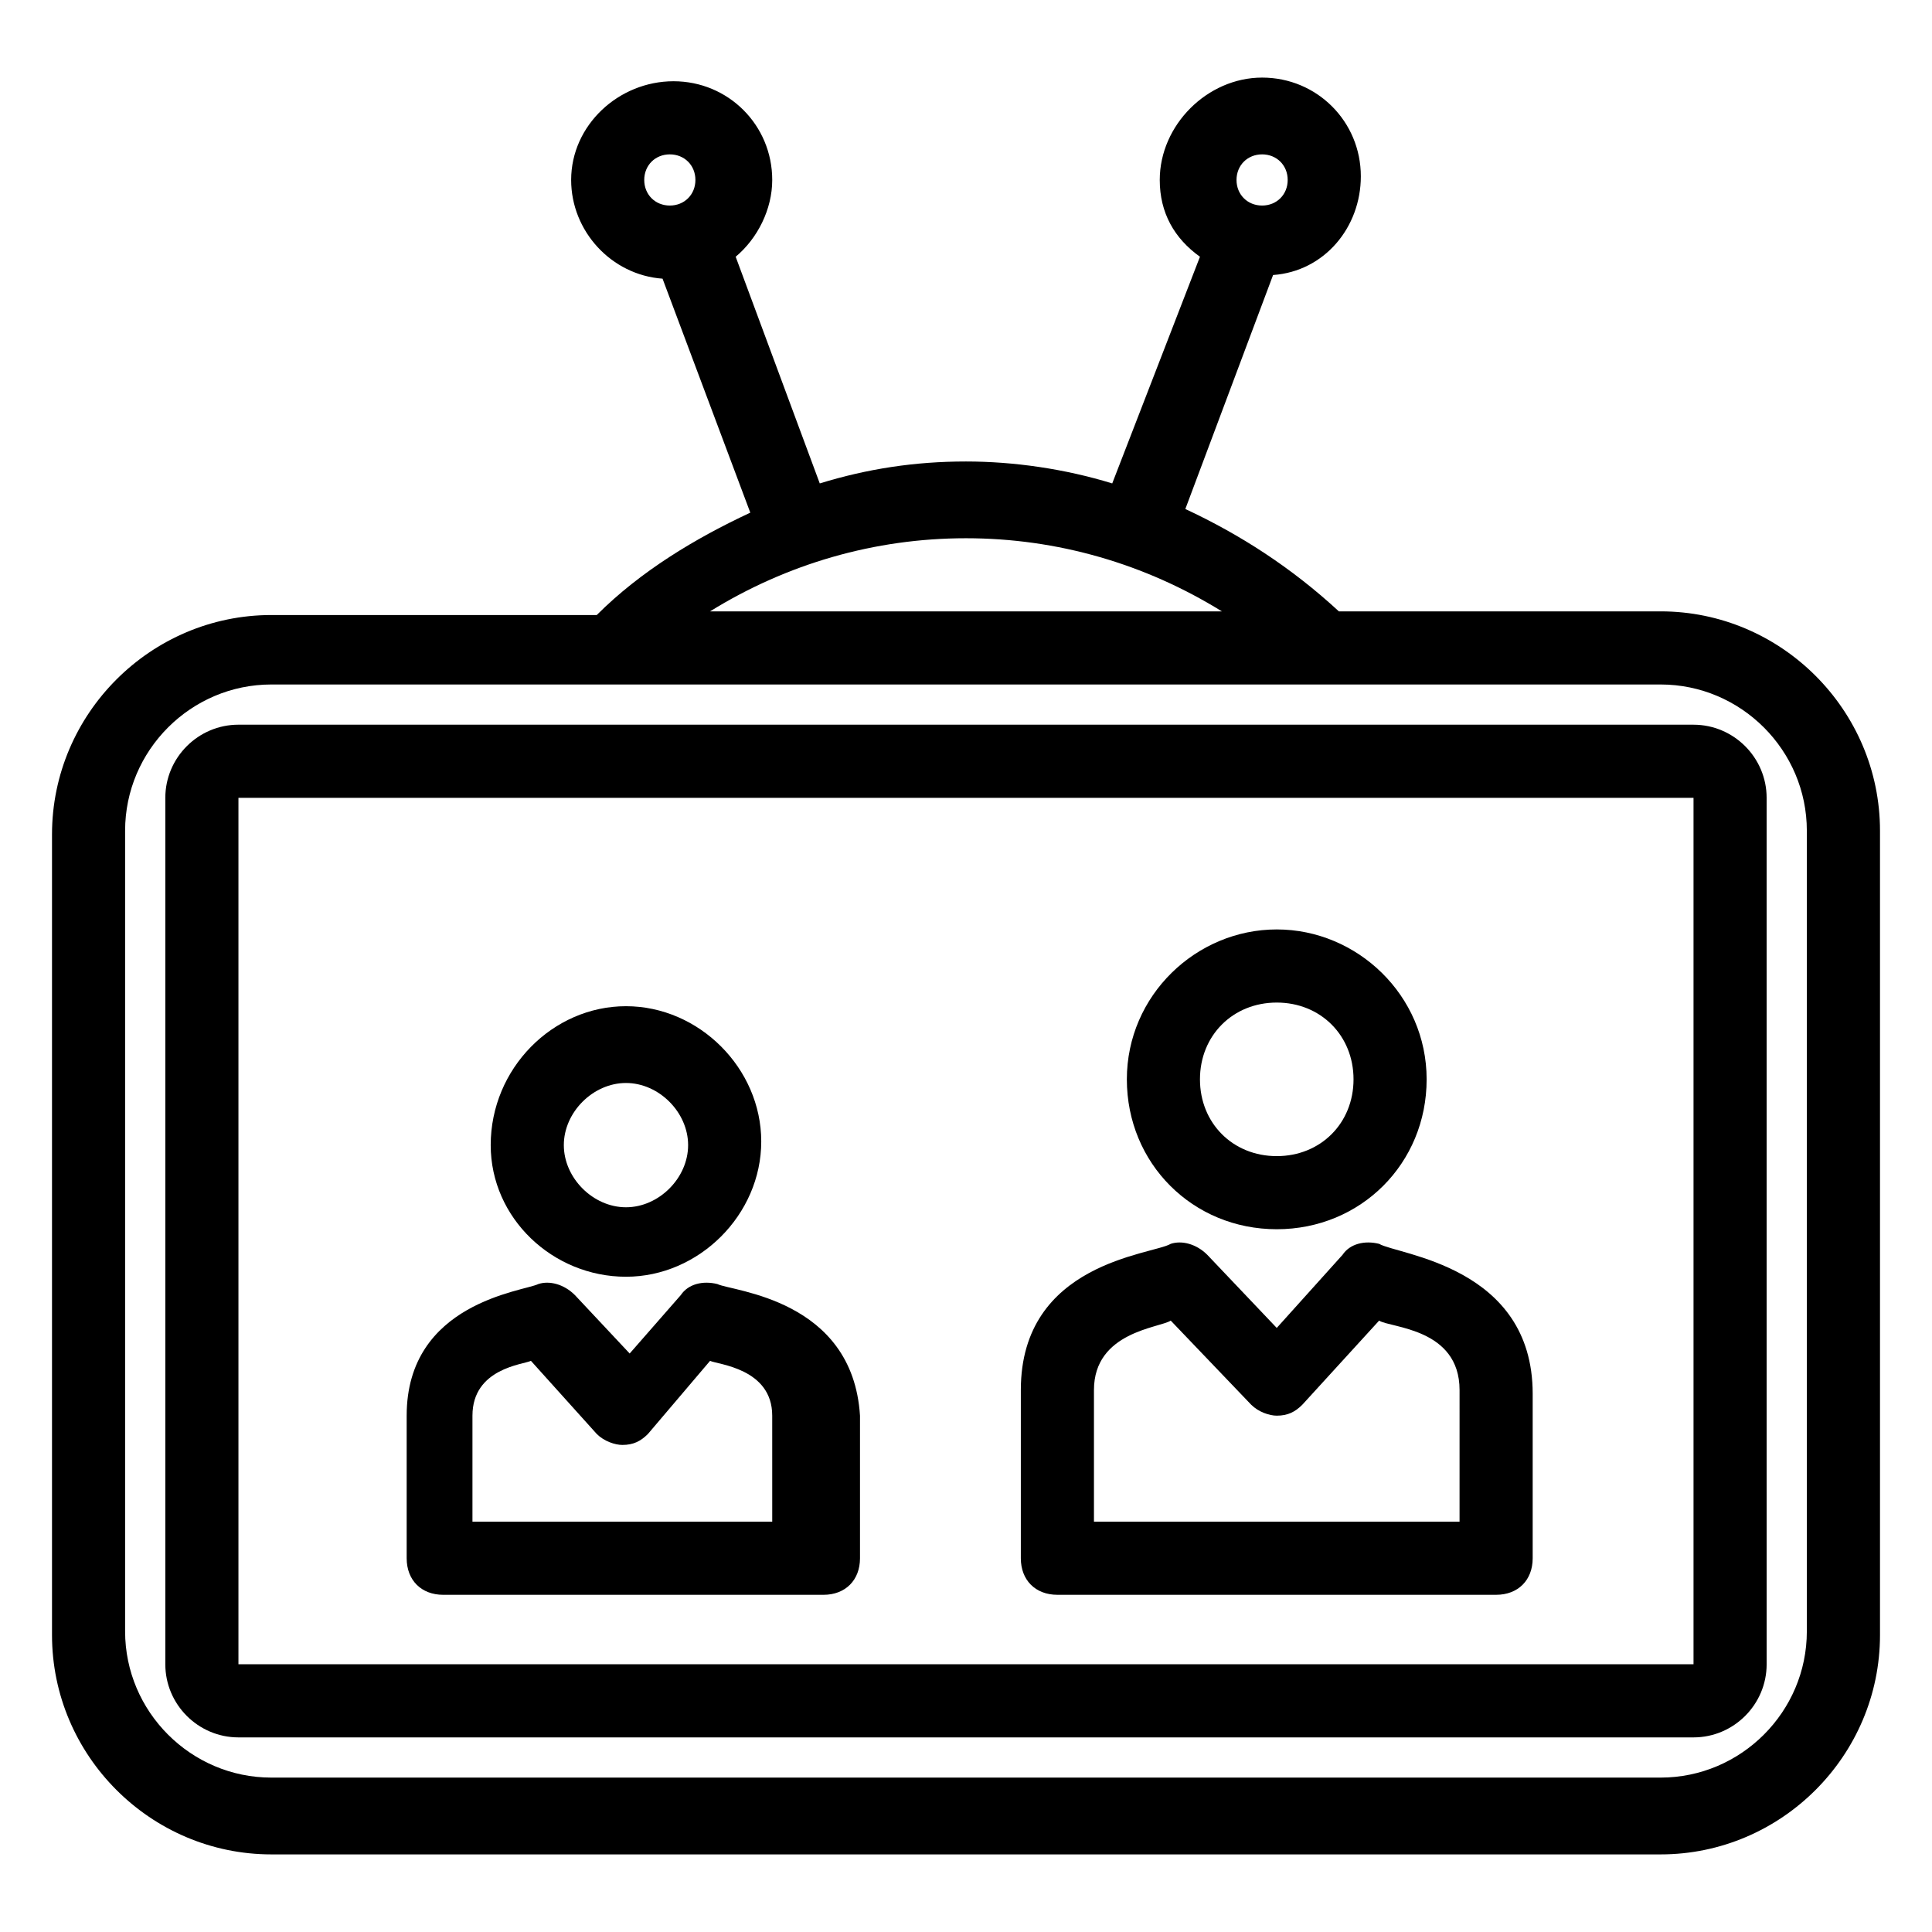
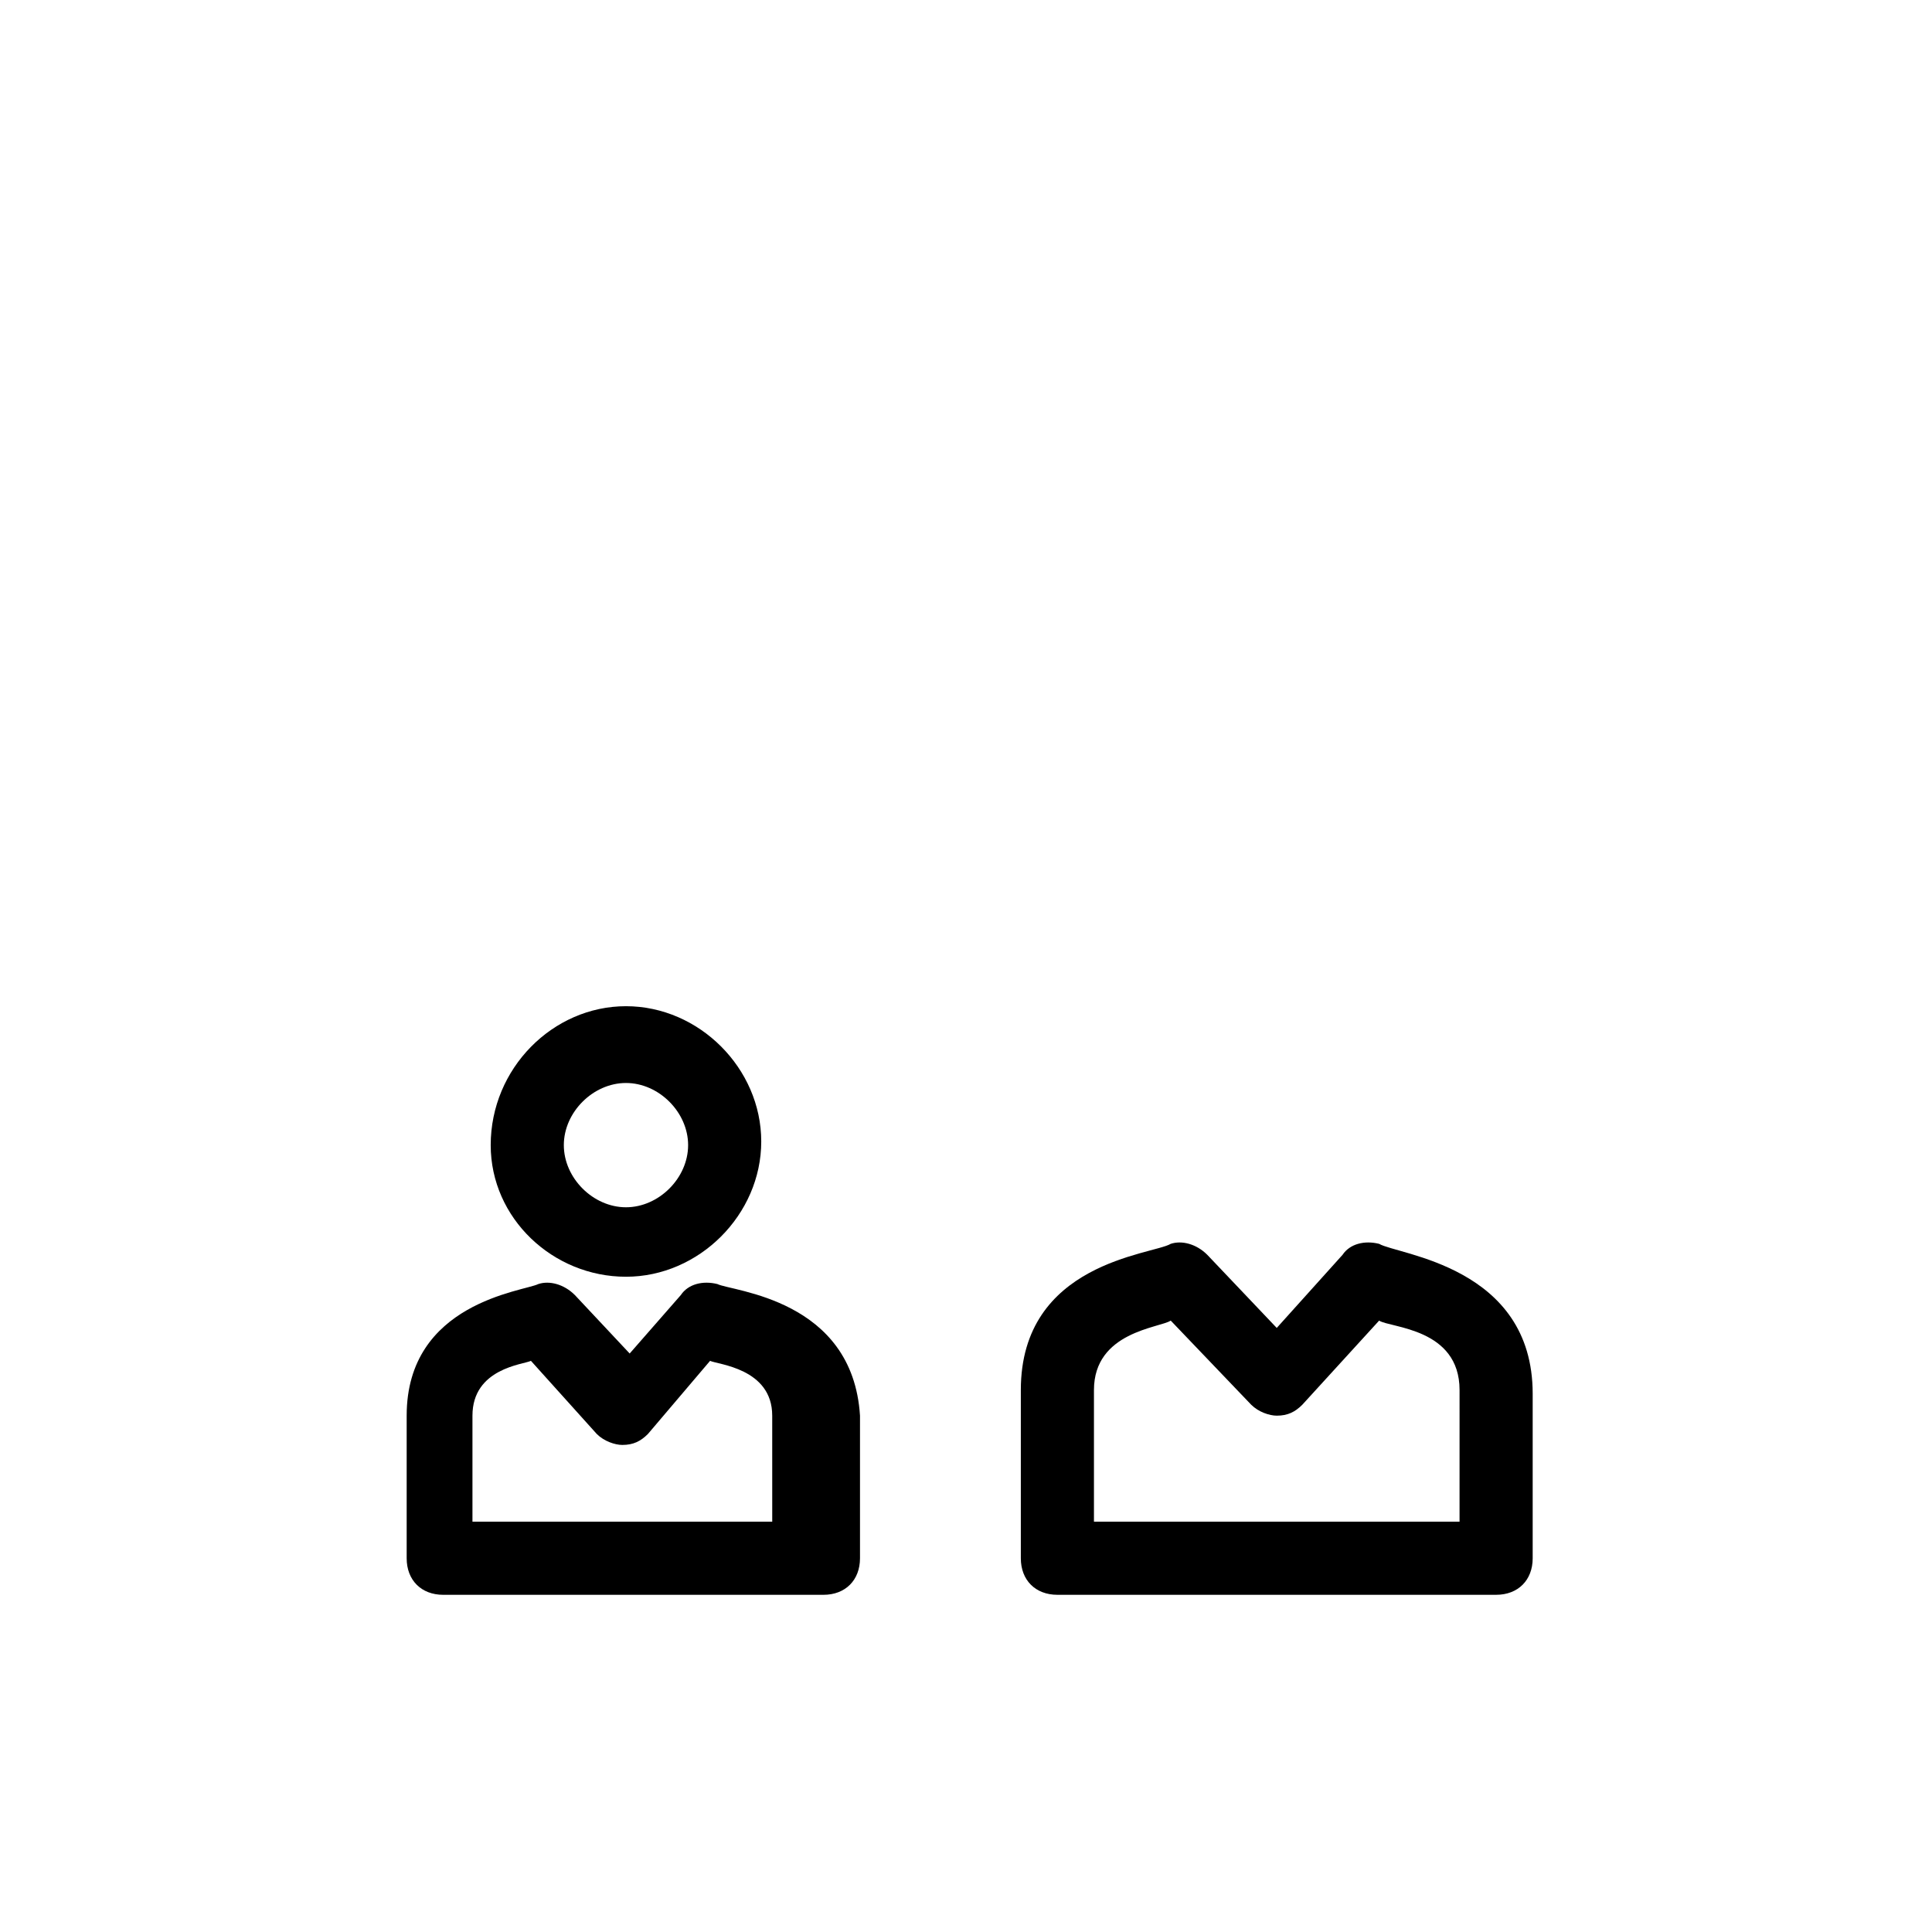
<svg xmlns="http://www.w3.org/2000/svg" fill="#000000" width="800px" height="800px" version="1.1" viewBox="144 144 512 512">
  <g>
-     <path d="m584.08 306.02h-85.262c-12.594-11.625-26.16-20.348-40.691-27.129l23.254-62.008c13.562-0.969 23.254-12.594 23.254-26.16 0-14.531-11.625-26.16-26.16-26.16-14.531 0-27.129 12.598-27.129 27.129 0 8.719 3.875 15.5 10.656 20.348l-23.25 60.07c-12.594-3.875-26.16-5.812-38.754-5.812-13.562 0-26.16 1.938-38.754 5.812l-22.285-60.07c5.812-4.844 9.688-12.594 9.688-20.348 0-14.531-11.625-26.16-26.16-26.16-14.531 0.004-27.129 11.629-27.129 26.16 0 13.562 10.656 25.191 24.223 26.16l23.254 62.008c-14.531 6.781-29.066 15.5-40.691 27.129h-86.23c-31.973 0-58.133 26.16-58.133 58.133v212.18c0 31.973 26.16 58.133 58.133 58.133h368.17c31.973 0 58.133-26.16 58.133-58.133v-213.15c0-31.973-26.16-58.133-58.133-58.133zm-105.61-121.11c3.875 0 6.781 2.906 6.781 6.781s-2.906 6.781-6.781 6.781-6.781-2.906-6.781-6.781 2.906-6.781 6.781-6.781zm-156.96 0c3.875 0 6.781 2.906 6.781 6.781s-2.906 6.781-6.781 6.781-6.781-2.906-6.781-6.781 2.906-6.781 6.781-6.781zm78.48 101.73c24.223 0 47.473 6.781 67.82 19.379h-135.64c20.344-12.598 43.598-19.379 67.82-19.379zm222.84 289.69c0 21.316-17.441 38.754-38.754 38.754h-368.17c-21.316 0-38.754-17.441-38.754-38.754v-212.18c0-21.316 17.441-38.754 38.754-38.754h368.17c21.316 0 38.754 17.441 38.754 38.754z" />
    <path d="m309.89 482.35c19.379 0 35.848-16.469 35.848-35.848s-16.469-35.848-35.848-35.848c-19.379 0-35.848 16.469-35.848 36.816 0 19.379 16.469 34.879 35.848 34.879zm0-51.348c8.719 0 16.469 7.75 16.469 16.469s-7.75 16.469-16.469 16.469-16.469-7.75-16.469-16.469c-0.004-8.719 7.75-16.469 16.469-16.469z" />
    <path d="m334.12 484.29c-3.875-0.969-7.75 0-9.688 2.906l-13.562 15.5-14.531-15.5c-2.906-2.906-6.781-3.875-9.688-2.906-3.875 1.938-34.879 4.844-34.879 34.879v37.785c0 5.812 3.875 9.688 9.688 9.688h100.76c5.812 0 9.688-3.875 9.688-9.688v-37.785c-1.941-31.004-33.914-32.941-37.789-34.879zm16.469 62.977h-81.383v-28.098c0-12.594 13.562-13.562 15.5-14.531l17.441 19.379c1.938 1.938 4.844 2.906 6.781 2.906 2.906 0 4.844-0.969 6.781-2.906l16.469-19.379c1.938 0.969 16.469 1.938 16.469 14.531l0.004 28.098z" />
-     <path d="m482.35 469.76c22.285 0 39.723-17.441 39.723-39.723 0-22.285-18.406-39.727-39.723-39.727-21.316 0-39.723 17.441-39.723 39.723 0 22.285 17.438 39.727 39.723 39.727zm0-60.07c11.625 0 20.348 8.719 20.348 20.348 0 11.625-8.719 20.348-20.348 20.348-11.625 0-20.348-8.719-20.348-20.348s8.723-20.348 20.348-20.348z" />
    <path d="m509.48 473.63c-3.875-0.969-7.75 0-9.688 2.906l-17.441 19.379-18.41-19.379c-2.906-2.906-6.781-3.875-9.688-2.906-4.844 2.906-39.723 4.844-39.723 38.754v44.566c0 5.812 3.875 9.688 9.688 9.688h116.27c5.812 0 9.688-3.875 9.688-9.688v-43.598c0-33.91-35.848-36.816-40.691-39.723zm21.316 73.633h-96.887v-34.879c0-15.5 17.441-16.469 20.348-18.41l21.316 22.285c1.938 1.938 4.844 2.906 6.781 2.906 2.906 0 4.844-0.969 6.781-2.906l20.348-22.285c2.906 1.938 21.316 1.938 21.316 18.41z" />
-     <path d="m592.8 336.05h-385.61c-10.656 0-19.379 8.719-19.379 19.379v229.62c0 10.656 8.719 19.379 19.379 19.379h385.61c10.656 0 19.379-8.719 19.379-19.379l-0.004-229.62c0-10.656-8.719-19.375-19.379-19.375zm-385.61 249v-229.62h385.61v229.62z" />
  </g>
</svg>